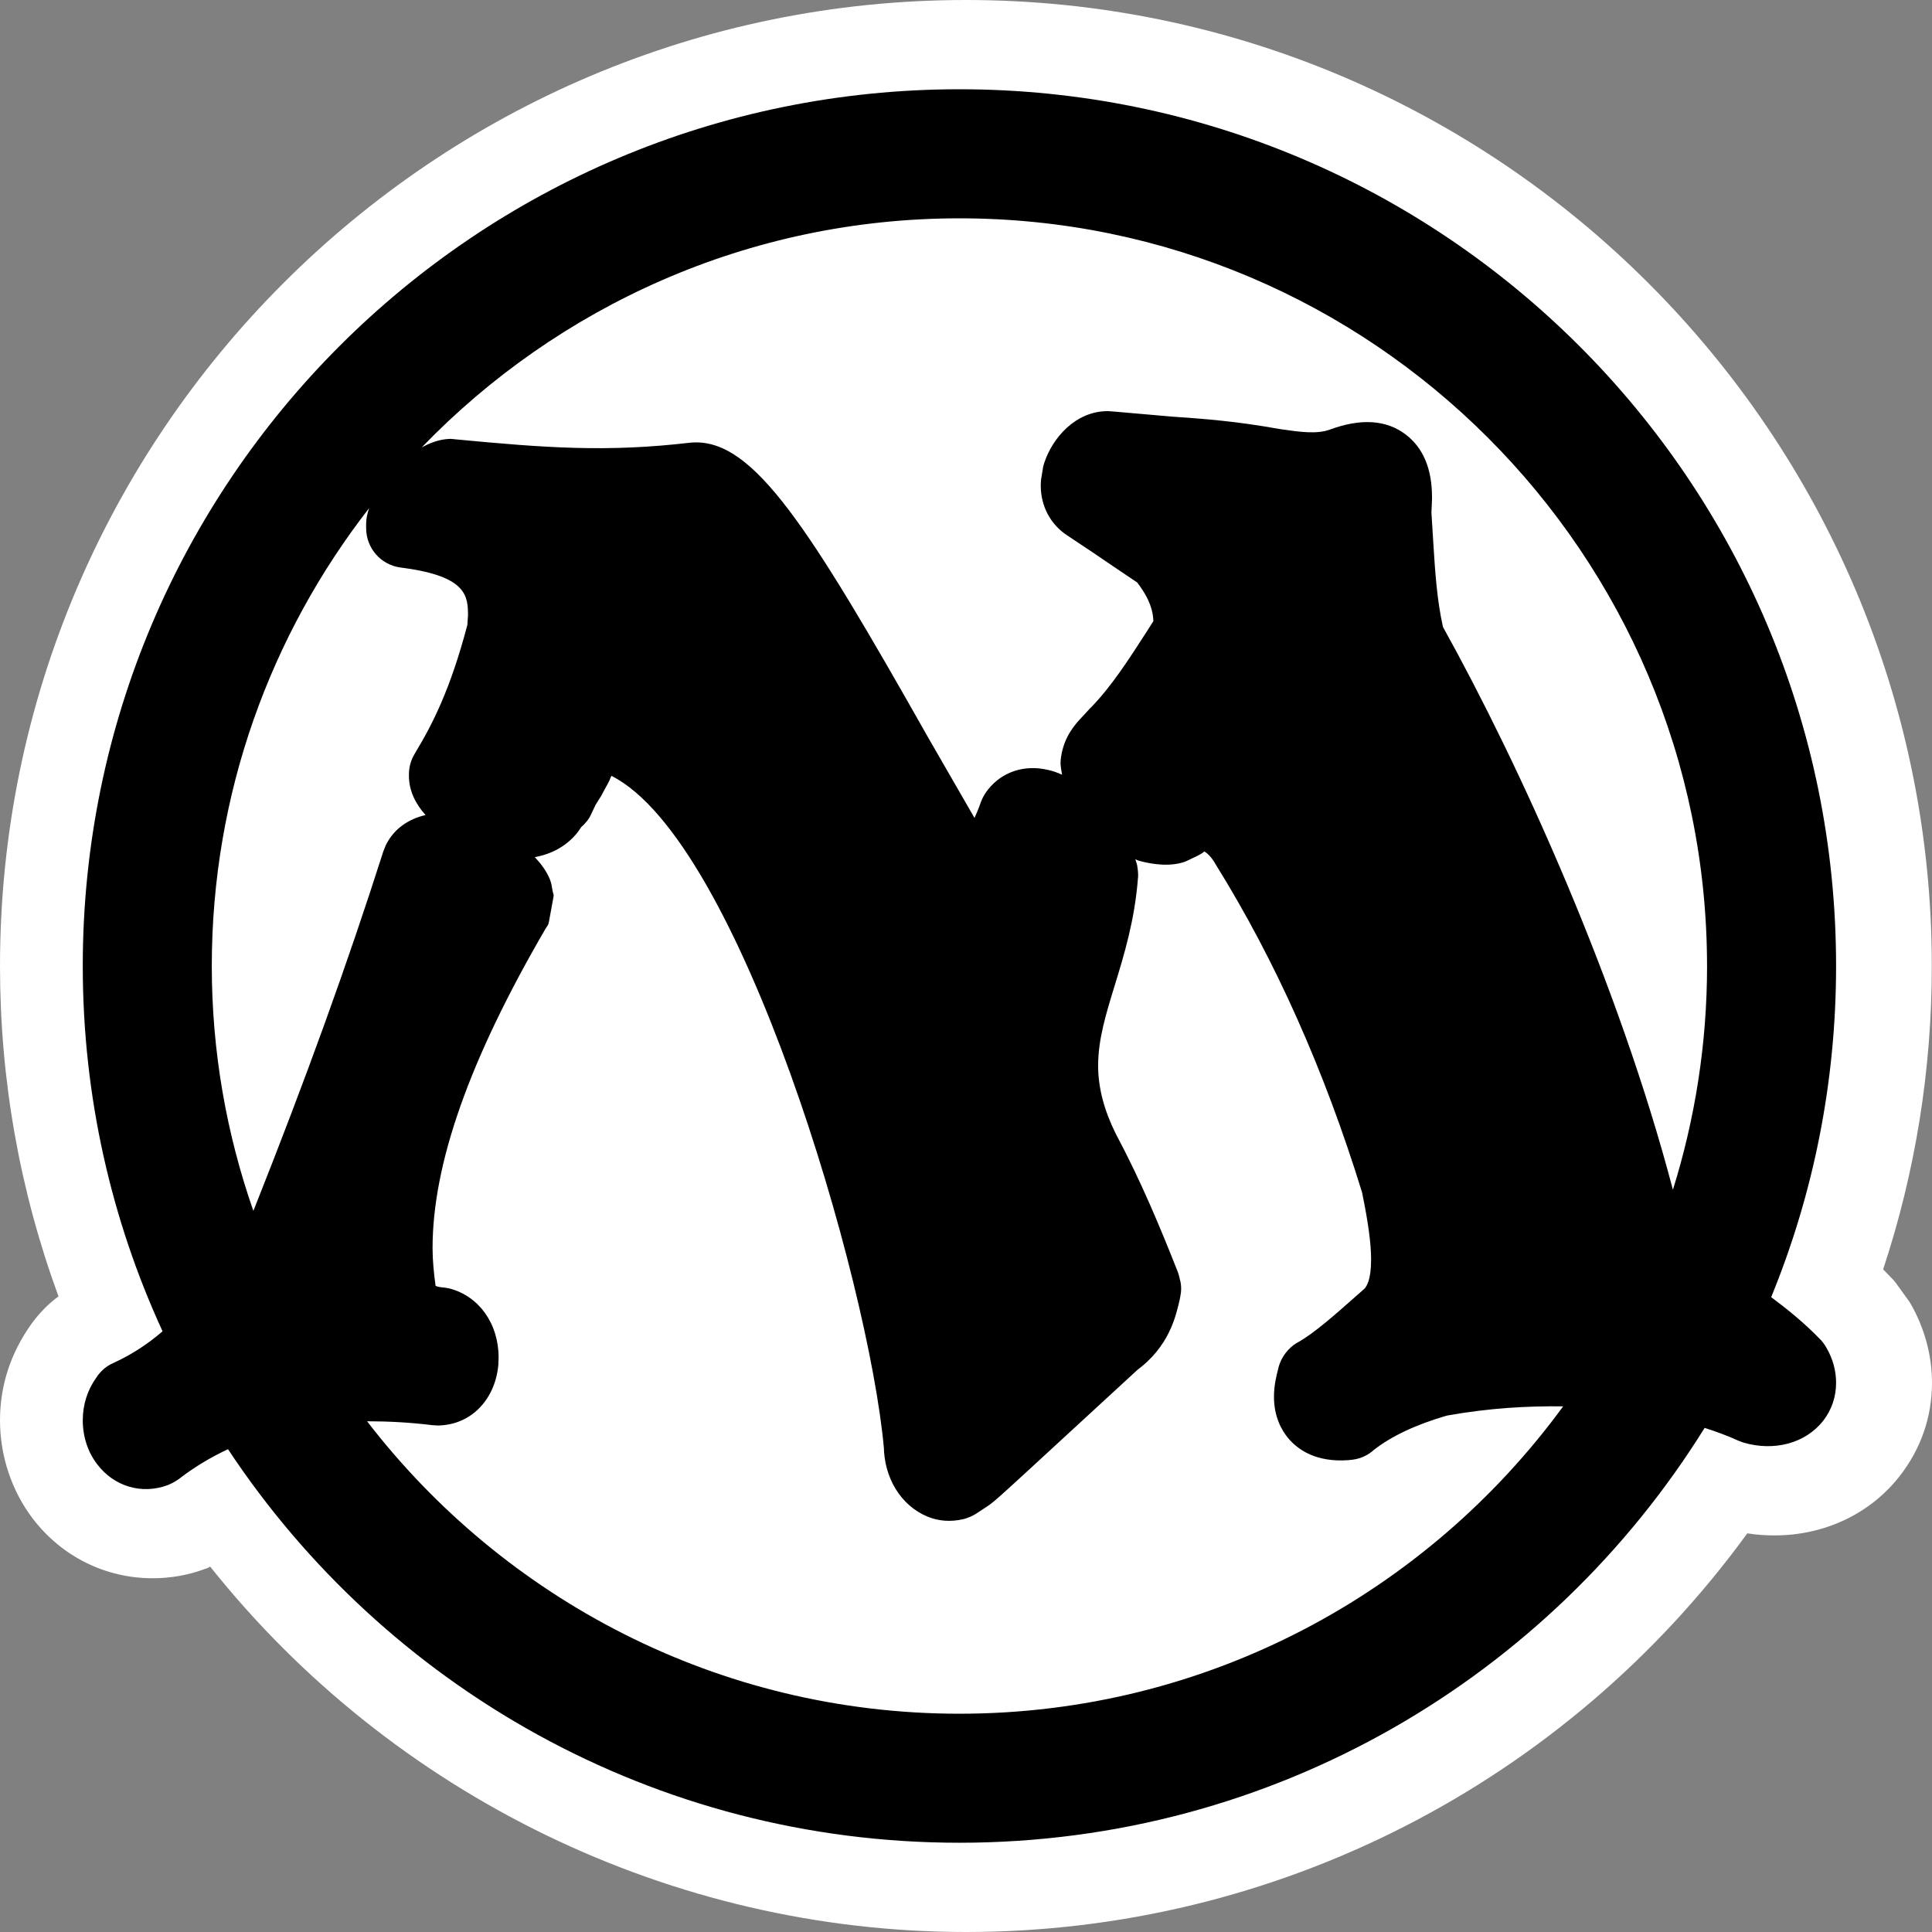
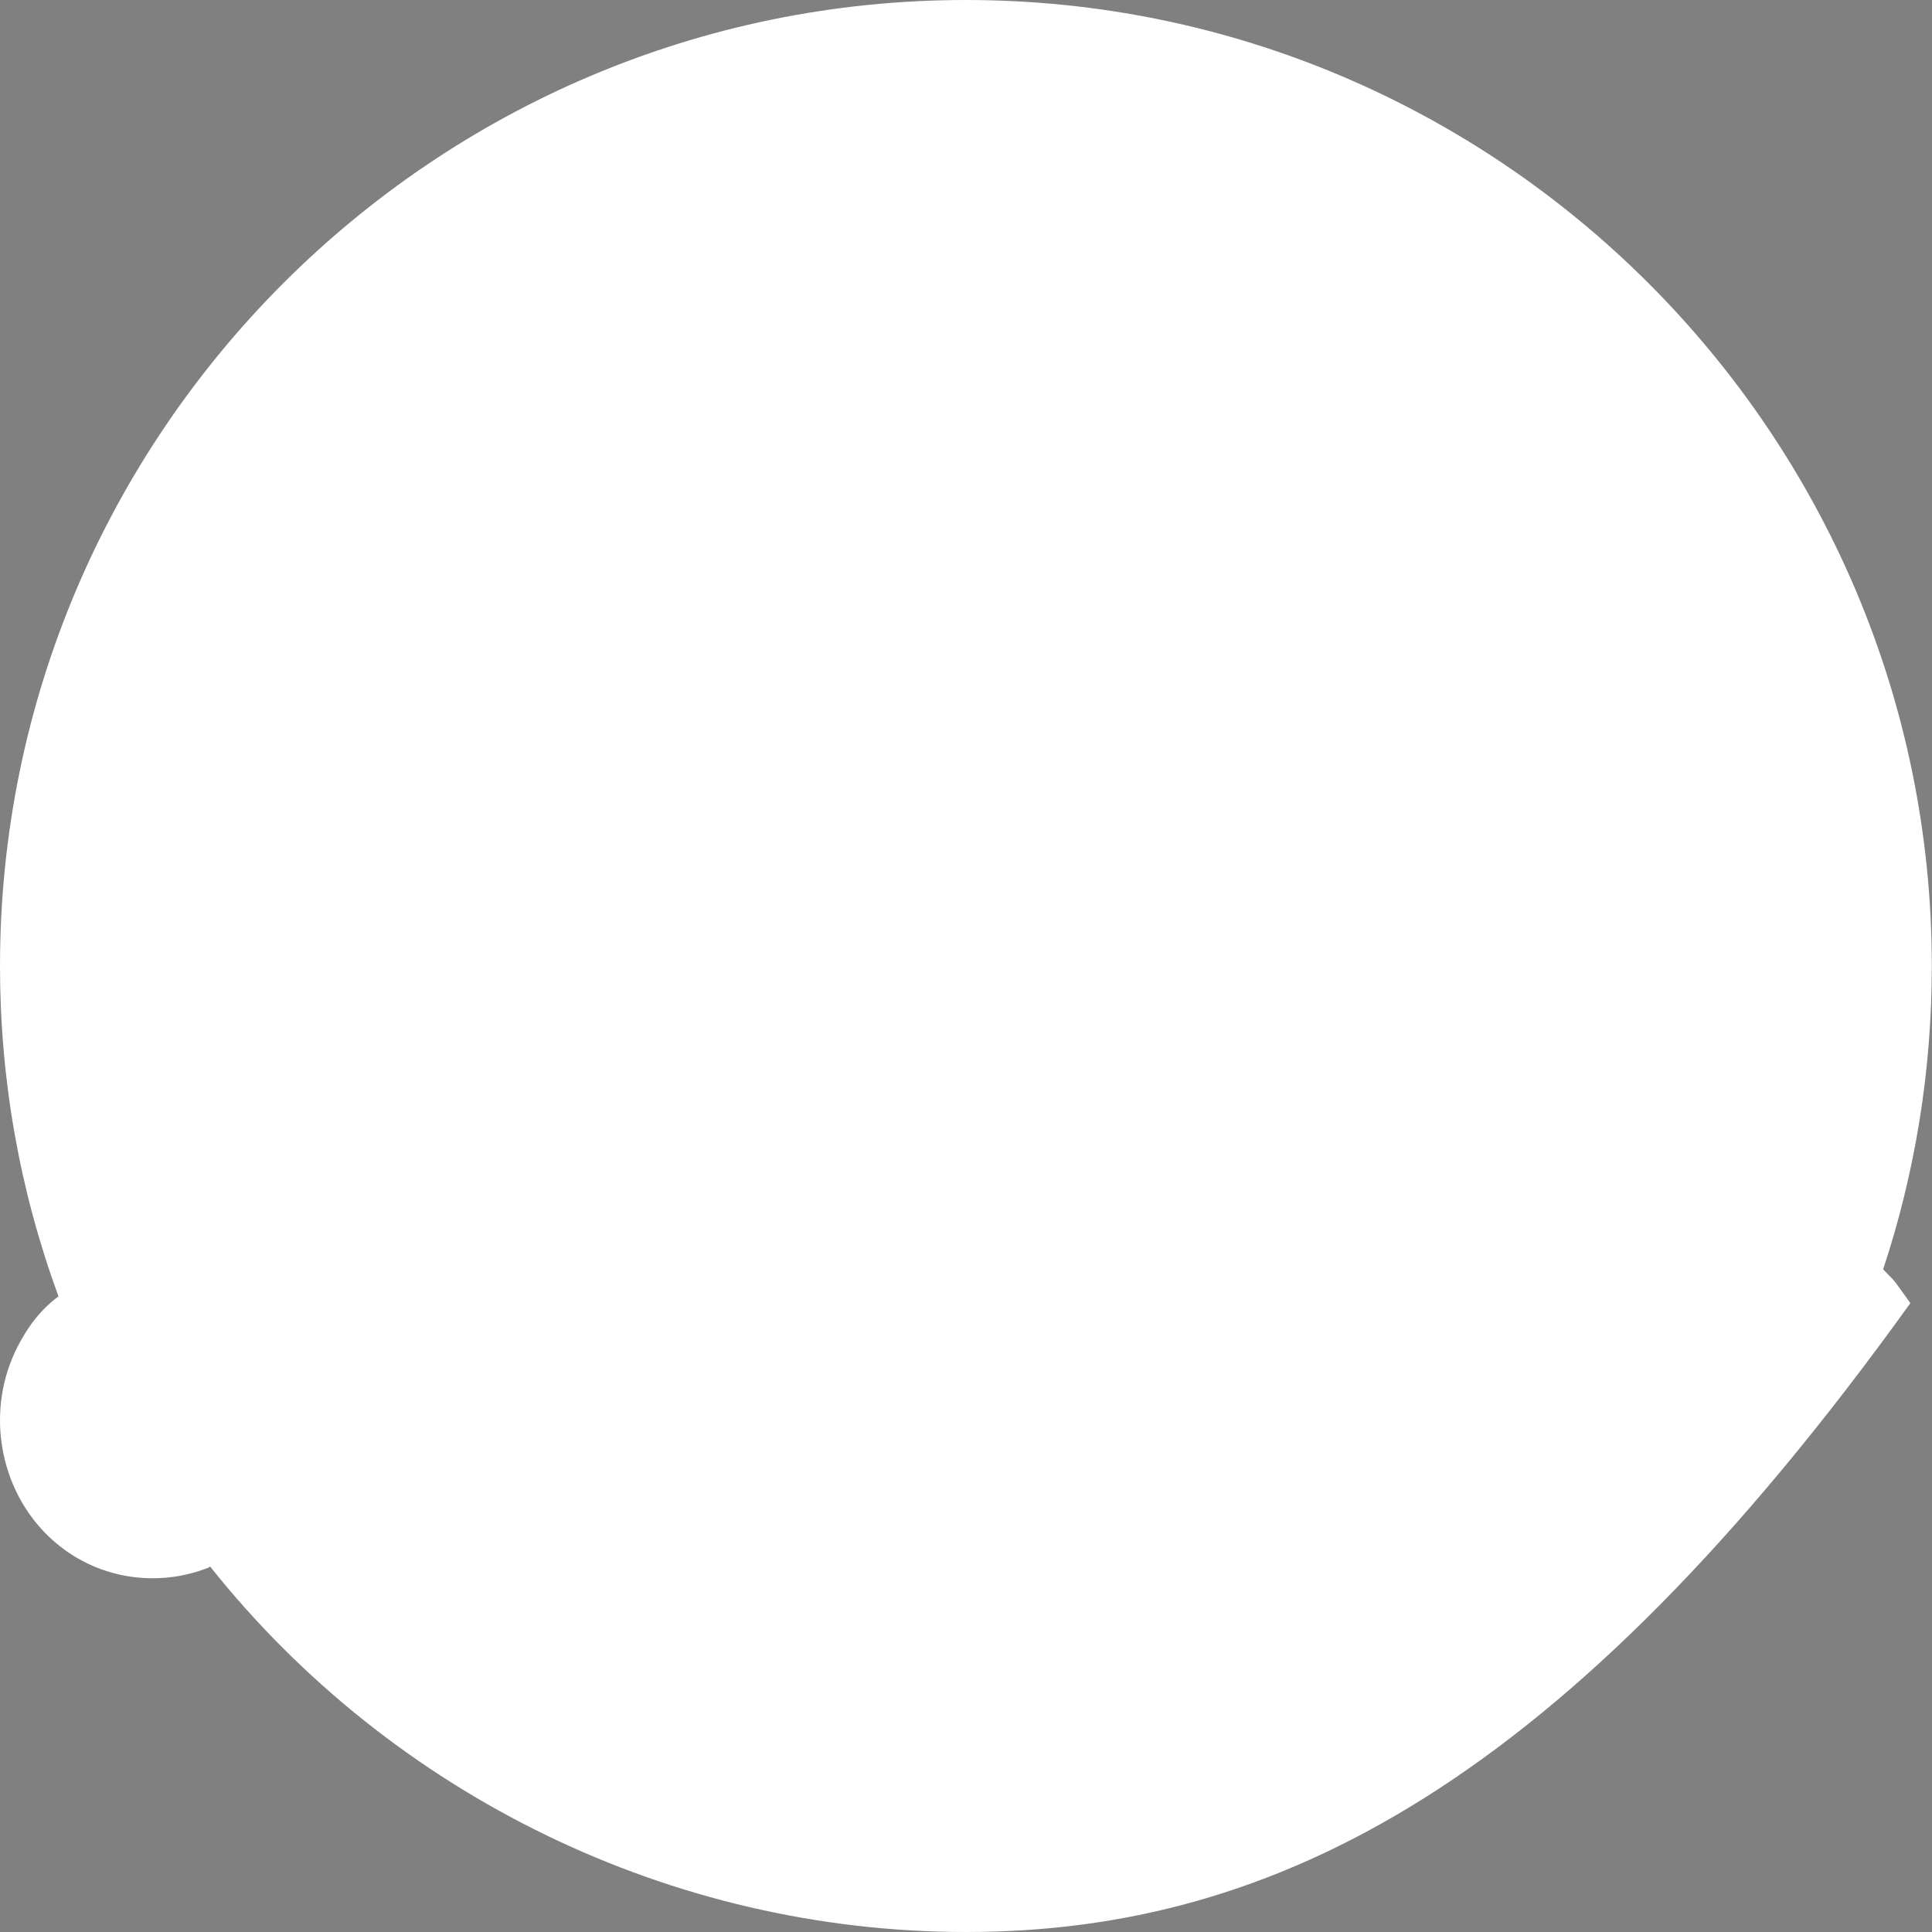
<svg xmlns="http://www.w3.org/2000/svg" xmlns:ns1="http://www.inkscape.org/namespaces/inkscape" version="1.1" width="600" height="600" id="svg3942">
  <rect width="100%" height="100%" fill="#808080" stroke="none" />
  <defs id="defs3944" />
-   <path d="m 299.971,599.999 c -91.101,0 -177.928,-42.18 -234.712,-113.49 l -0.646,0.404 -0.99,0.346 c -5.219,1.935 -10.664,2.88 -16.228,2.88 -14.639,0 -28.242,-6.735 -37.256,-18.57 C 3.63,463.005 0,452.175 0,441.09 0,430.32 3.285,420.18 9.839,411.03 12.239,407.76 14.999,404.94 18.163,402.6 6.089,369.675 0,335.22 0,300 0,134.595 134.582,0 299.971,0 c 165.389,0 299.971,134.595 299.971,300 0,32.28 -5.1,63.93 -15.119,94.215 0.886,0.886 1.755,1.77 2.64,2.7 l 0.644,0.706 0.584,0.706 3.69,5.1 0.464,0.646 0.42,0.644 c 4.395,7.605 6.734,16.17 6.734,24.72 0,10.605 -3.465,20.565 -10.019,28.95 -9.194,11.775 -23.383,18.45 -38.906,18.45 -2.805,0 -5.624,-0.18 -8.429,-0.646 C 486.101,553.89 396.11,600 299.969,600" ns1:connector-curvature="0" id="path228" style="fill:#ffffff;fill-opacity:1;fill-rule:nonzero;stroke:none" />
-   <path d="m 297.971,532.214 c -74.813,0 -141.496,-35.625 -183.972,-90.825 6.509,0 13.304,0.344 20.458,1.23 0.226,0 0.524,0 0.75,0.06 l 0.42,0 c 0.584,0.06 1.23,0 1.875,-0.06 9.494,-0.826 16.393,-8.505 17.278,-18.93 0,-0.18 0,-0.466 0,-0.646 l 0.06,-1.05 0,-0.466 c 0,-10.5 -6.149,-19.05 -15.299,-21.39 -0.586,-0.12 -1.23,-0.24 -1.875,-0.3 -1.335,-0.108 -1.98,-0.284 -2.4,-0.524 -0.524,-3.93 -0.93,-7.845 -0.93,-11.655 0,-26.25 11.474,-58.71 35.097,-99.255 0.75,-1.23 0.75,-0.824 1.05,-2.175 l 1.35,-7.38 c 0.06,-0.464 0.12,-0.704 0.12,-0.824 0,-0.286 -0.12,-0.226 -0.3,-1.17 l -0.24,-1.29 c -0.108,-0.93 -0.404,-1.875 -0.75,-2.745 -1.006,-2.355 -2.64,-4.575 -4.575,-6.63 5.159,-0.93 9.614,-3.33 12.884,-7.2 0.3,-0.36 0.584,-0.706 0.824,-1.066 0,0 0.404,-0.646 0.706,-1.05 1.23,-1.11 2.28,-2.28 2.985,-3.81 0,0 1.05,-2.22 1.47,-3.105 0.464,-0.766 1.695,-2.7 1.695,-2.7 0.12,-0.226 0.24,-0.406 0.346,-0.646 l 1.935,-3.57 c 0.24,-0.404 0.54,-1.11 0.704,-1.575 0,0 0.18,-0.42 0.24,-0.524 39.896,20.04 79.972,156.615 84.652,209.055 0,-0.406 -0.048,-0.766 -0.048,-1.11 0,10.08 5.324,18.69 13.529,22.095 3.51,1.455 7.259,1.695 11.129,0.81 1.41,-0.344 2.76,-0.93 3.99,-1.695 l 3.39,-2.235 c 2.055,-1.335 4.335,-3.45 12.839,-11.25 l 34.497,-31.755 c -0.346,0.36 -0.586,0.526 -0.99,0.826 10.259,-7.38 12.359,-17.055 13.529,-22.2 0,-0.06 0.12,-0.646 0.12,-0.646 0.18,-0.824 0.3,-1.71 0.3,-2.64 0,-1.006 -0.12,-1.995 -0.42,-2.94 l -0.06,-0.346 c -0.108,-0.524 -0.344,-1.29 -0.524,-1.815 -5.324,-13.485 -11.309,-28.005 -19.333,-43.065 -3.57,-7.215 -5.444,-14.175 -5.444,-21.09 0,-8.145 2.4,-15.945 5.16,-24.915 2.925,-9.54 6.209,-20.325 7.199,-33.21 0.06,-0.3 0.06,-0.646 0.06,-1.006 0,-0.99 -0.12,-2.1 -0.286,-2.985 l 0,0 c -0.12,-0.706 -0.42,-1.35 -0.584,-1.995 0.286,0.12 0.584,0.3 0.93,0.42 2.175,0.63 8.264,2.16 13.649,0.63 1.11,-0.286 2.115,-0.87 3.105,-1.335 -0.06,0.06 -0.06,0.06 -0.12,0.108 0.06,-0.048 0.18,-0.108 0.24,-0.166 1.29,-0.584 2.52,-1.17 3.69,-2.055 1.05,0.706 2.235,1.815 3.51,4.095 18.523,29.775 33.747,63.93 45.416,101.79 1.935,9.435 2.805,15.93 2.805,20.85 0,6.33 -1.395,8.265 -2.04,9.03 -0.886,0.764 -3.045,2.684 -3.045,2.684 -6.104,5.4 -12.314,10.905 -17.353,13.83 l -0.584,0.3 c -2.805,1.695 -4.92,4.515 -5.744,7.68 l -0.108,0.524 c -0.54,1.995 -1.29,5.04 -1.29,8.55 0,6.27 2.4,10.425 4.395,12.84 2.925,3.51 8.549,7.605 18.748,6.855 0,0 0.524,-0.06 0.524,-0.06 2.46,-0.18 4.86,-1.066 6.794,-2.64 l 0.404,-0.36 c 5.504,-4.335 13.004,-7.905 22.798,-10.77 13.349,-2.4 25.183,-3 36.147,-2.88 -42.236,57.78 -110.554,95.46 -187.482,95.46 M 114.638,157.799 c -0.584,1.695 -0.93,3.33 -0.93,4.86 l 0,1.35 c 0,6.21 4.56,11.415 10.664,12.24 l 1.35,0.18 c 19.378,2.685 19.618,8.85 19.618,14.82 -0.06,0.404 -0.12,1.59 -0.18,2.76 -5.264,20.04 -10.889,30.99 -16.168,39.72 l -0.226,0.406 c -1.17,1.935 -1.77,4.11 -1.77,6.39 l 0,0.42 c 0,4.68 2.115,8.79 5.16,12.18 -5.205,1.17 -9.554,4.155 -12.014,8.73 -0.226,0.406 -0.464,0.886 -0.584,1.29 l -0.166,0.404 c -0.12,0.3 -0.24,0.586 -0.36,0.886 -11.129,34.86 -23.908,70.26 -40.181,111.21 -0.06,0.12 -0.12,0.24 -0.18,0.36 -8.324,-23.85 -12.899,-49.395 -12.899,-76.005 0,-53.55 18.283,-102.885 48.865,-142.2 M 530.142,300 c 0,24.195 -3.75,47.52 -10.604,69.495 -16.933,-64.455 -47.575,-131.895 -71.408,-174.78 -1.875,-8.325 -2.46,-17.355 -3,-26.085 0,-0.12 -0.526,-8.265 -0.586,-9.435 0.06,-0.99 0.18,-4.155 0.18,-4.155 0,-0.18 0,-0.404 0,-0.644 l 0,0 c 0,-8.73 -2.7,-15.24 -8.084,-19.395 -6.029,-4.635 -14.009,-5.16 -23.668,-1.575 -4.11,1.455 -9.149,0.75 -15.524,-0.18 0.12,0 0.226,0 0.346,0.06 -13.994,-2.52 -23.668,-3.225 -33.927,-3.93 -19.333,-1.695 -19.333,-1.695 -19.858,-1.695 -10.019,0 -17.218,8.37 -19.738,16.17 -0.18,0.586 -0.36,1.17 -0.42,1.815 l -0.524,3.165 c -0.06,0.584 -0.108,1.29 -0.108,1.935 l 0,0.18 c 0.048,6.27 2.985,11.775 7.964,15.165 l 8.204,5.46 c 0,0 9.779,6.675 13.769,9.315 4.035,5.265 4.92,8.955 5.04,12 -0.946,1.53 -1.935,3.06 -1.935,3.06 -5.804,9.015 -11.249,17.46 -17.578,23.895 -0.18,0.12 -0.36,0.3 -0.42,0.42 l -2.04,2.22 c -2.175,2.28 -5.684,6.03 -6.689,12.48 -0.108,0.644 -0.166,1.35 -0.166,1.995 0,1.23 0.286,2.4 0.466,3.63 -1.47,-0.646 -2.865,-1.17 -4.335,-1.47 -7.274,-1.755 -14.234,0.54 -18.628,6.045 -0.884,1.11 -1.71,2.46 -2.175,3.75 l -0.18,0.466 c -0.646,1.875 -1.23,3.225 -1.875,4.635 -2.685,-4.695 -14.459,-25.08 -14.459,-25.08 -37.031,-65.505 -54.025,-92.175 -72.653,-91.53 -0.36,0 -0.704,0.06 -1.05,0.06 -25.962,3.045 -44.996,1.65 -73.298,-1.05 -0.24,-0.06 -0.464,-0.06 -0.706,-0.06 l -0.404,-0.06 c -0.644,0 -1.184,0.06 -1.77,0.12 -2.46,0.286 -4.92,1.23 -7.319,2.52 42.251,-43.77 101.48,-71.13 166.979,-71.13 128.013,0 232.177,104.175 232.177,232.2 m 35.277,116.07 -0.18,-0.166 c -4.92,-5.1 -10.139,-9.315 -15.179,-13.065 13.019,-31.77 20.158,-66.45 20.158,-102.84 0,-150.405 -121.863,-272.28 -272.254,-272.28 -150.345,0 -272.254,121.875 -272.254,272.28 0,40.485 8.894,78.93 24.778,113.445 -4.335,3.75 -9.194,7.02 -14.879,9.66 0.06,0 -0.524,0.24 -0.524,0.24 -1.935,0.87 -3.465,2.16 -4.755,3.87 l -0.346,0.526 c -2.82,3.87 -4.275,8.49 -4.275,13.35 0,5.04 1.575,9.915 4.5,13.665 5.219,6.9 13.829,9.42 21.793,6.495 1.184,-0.466 2.64,-1.23 3.645,-1.995 l 0,0 c 4.68,-3.63 9.779,-6.675 15.164,-9.195 48.745,73.65 132.302,122.22 227.153,122.22 97.731,0 183.372,-51.555 231.428,-128.835 3.51,1.11 7.019,2.4 10.484,3.975 0.526,0.18 1.05,0.42 1.575,0.586 9.614,2.82 19.273,0.18 24.733,-6.735 2.685,-3.45 4.035,-7.5 4.035,-11.835 0,-3.69 -0.99,-7.44 -2.985,-10.845 -0.464,-0.87 -1.17,-1.815 -1.815,-2.52" ns1:connector-curvature="0" id="path230" style="fill:#000000;fill-opacity:1;fill-rule:nonzero;stroke:none" />
+   <path d="m 299.971,599.999 c -91.101,0 -177.928,-42.18 -234.712,-113.49 l -0.646,0.404 -0.99,0.346 c -5.219,1.935 -10.664,2.88 -16.228,2.88 -14.639,0 -28.242,-6.735 -37.256,-18.57 C 3.63,463.005 0,452.175 0,441.09 0,430.32 3.285,420.18 9.839,411.03 12.239,407.76 14.999,404.94 18.163,402.6 6.089,369.675 0,335.22 0,300 0,134.595 134.582,0 299.971,0 c 165.389,0 299.971,134.595 299.971,300 0,32.28 -5.1,63.93 -15.119,94.215 0.886,0.886 1.755,1.77 2.64,2.7 l 0.644,0.706 0.584,0.706 3.69,5.1 0.464,0.646 0.42,0.644 C 486.101,553.89 396.11,600 299.969,600" ns1:connector-curvature="0" id="path228" style="fill:#ffffff;fill-opacity:1;fill-rule:nonzero;stroke:none" />
</svg>